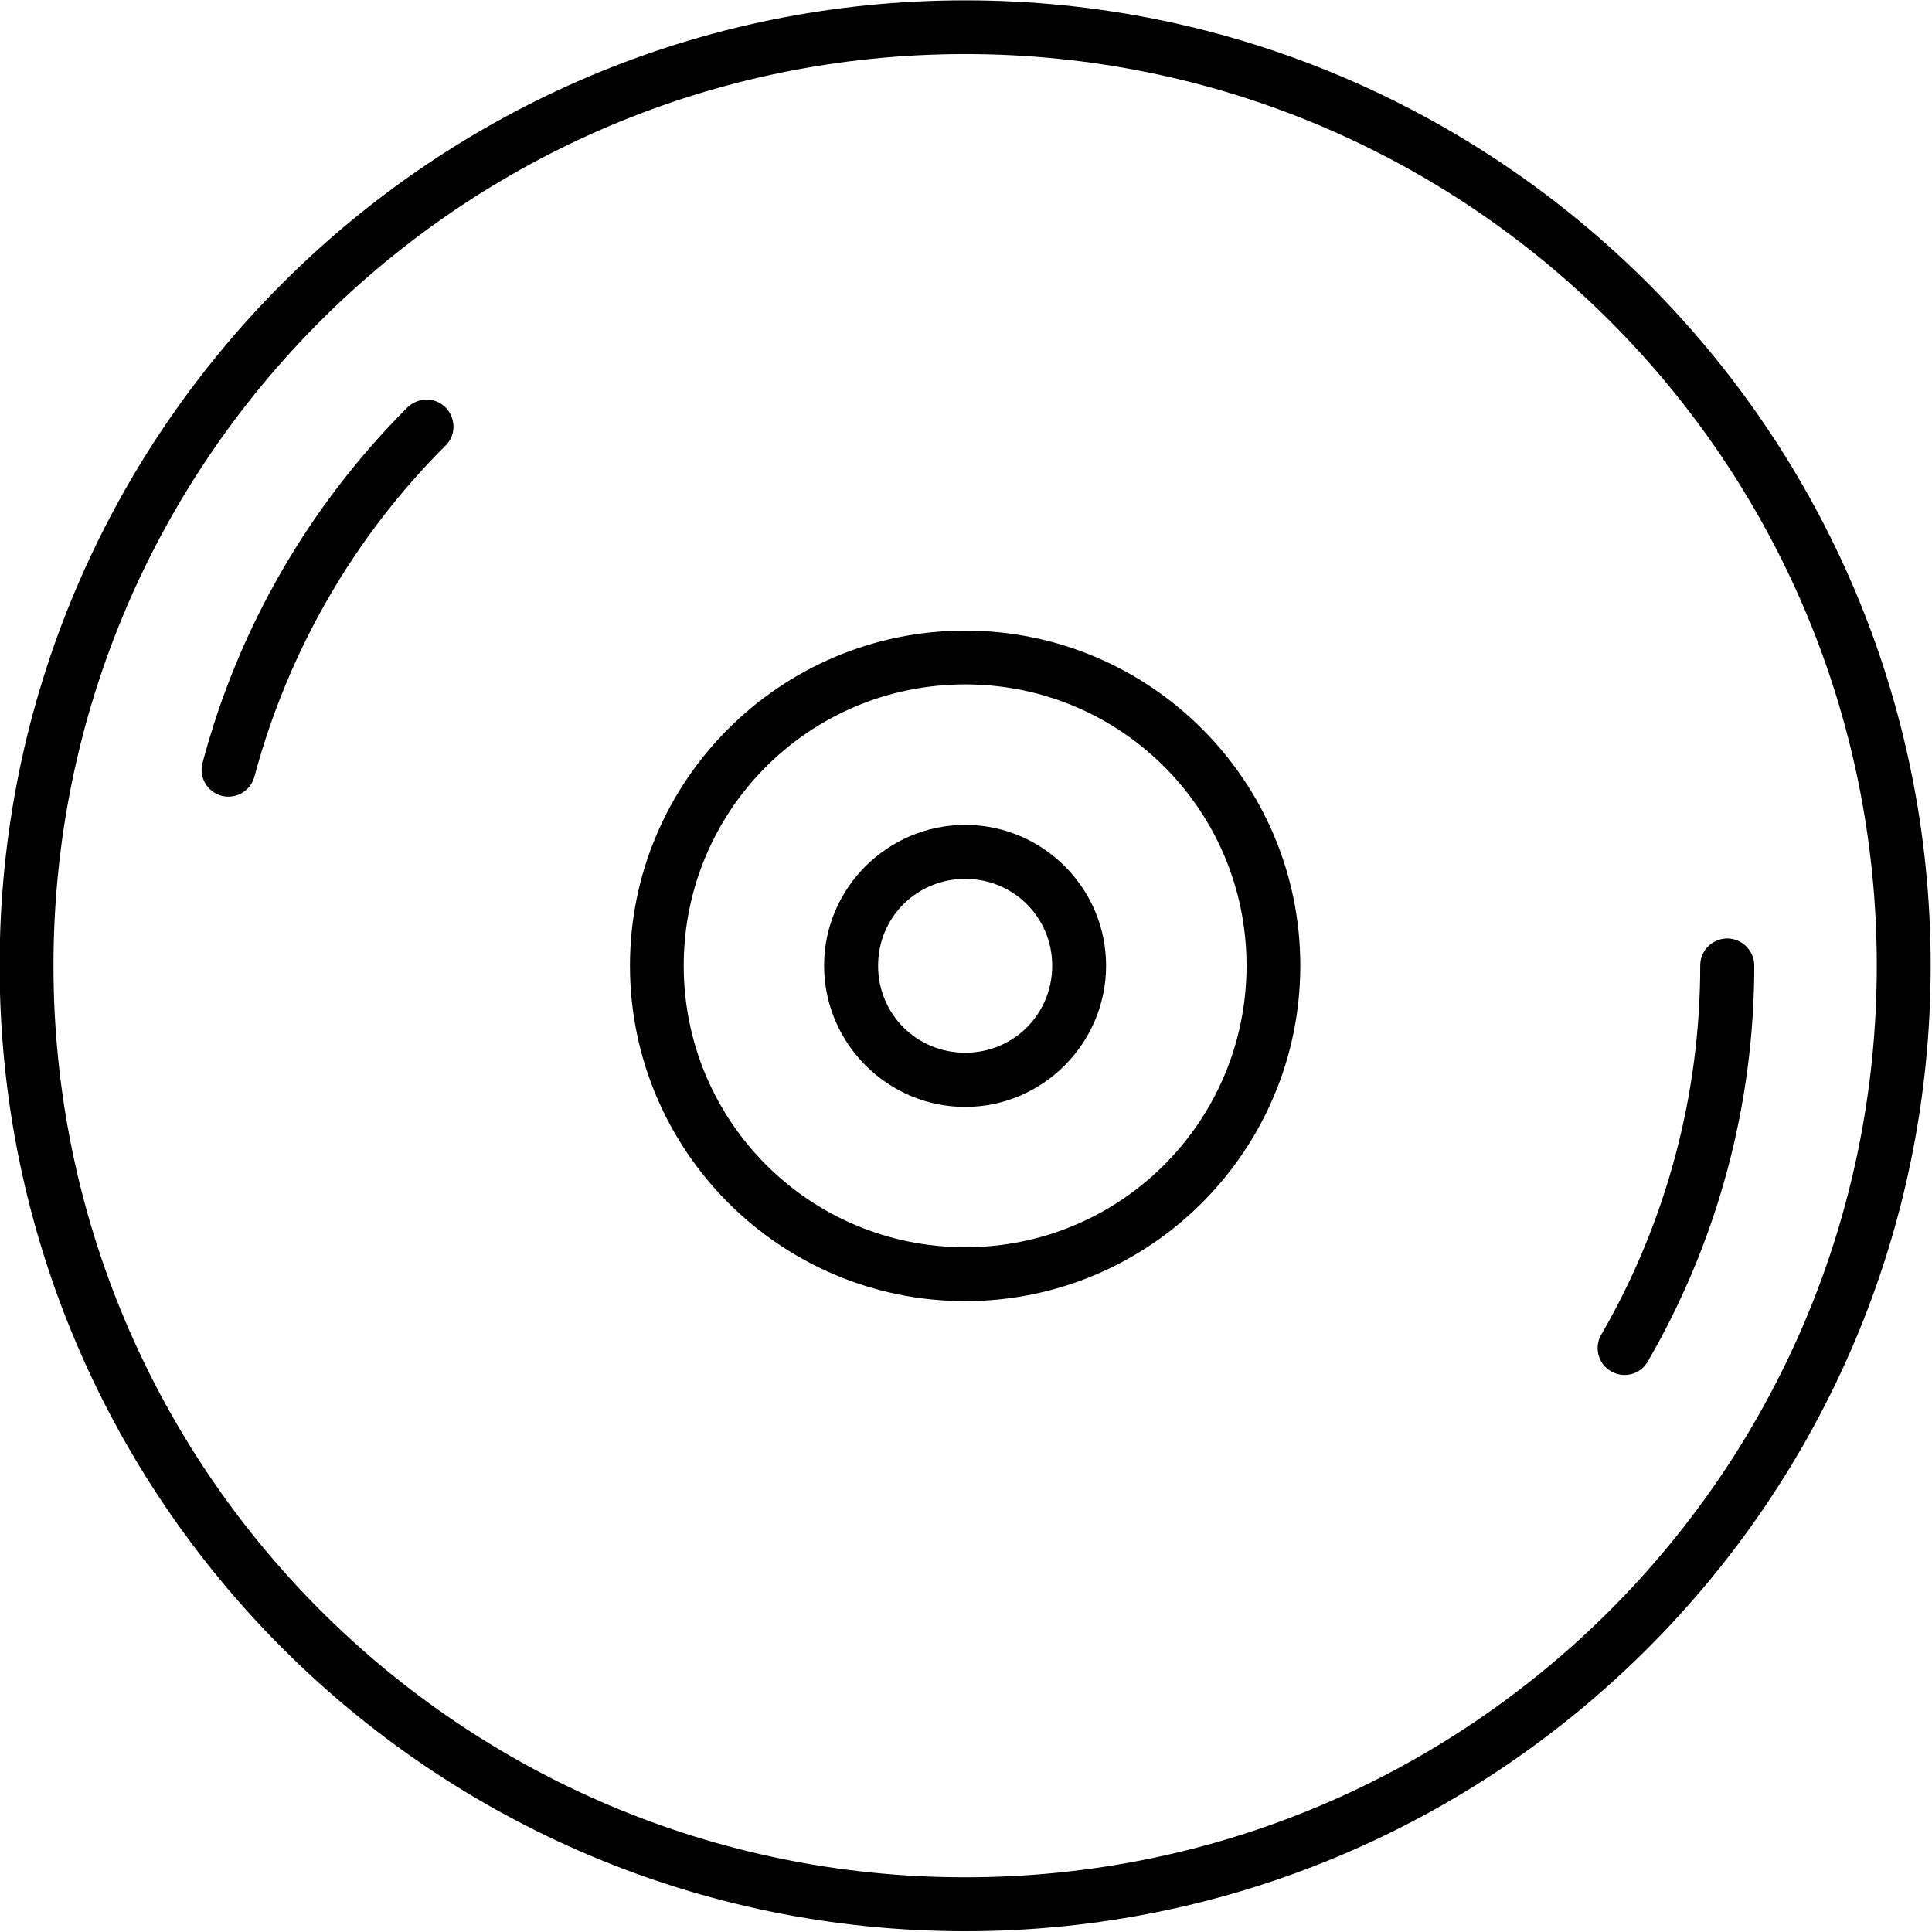
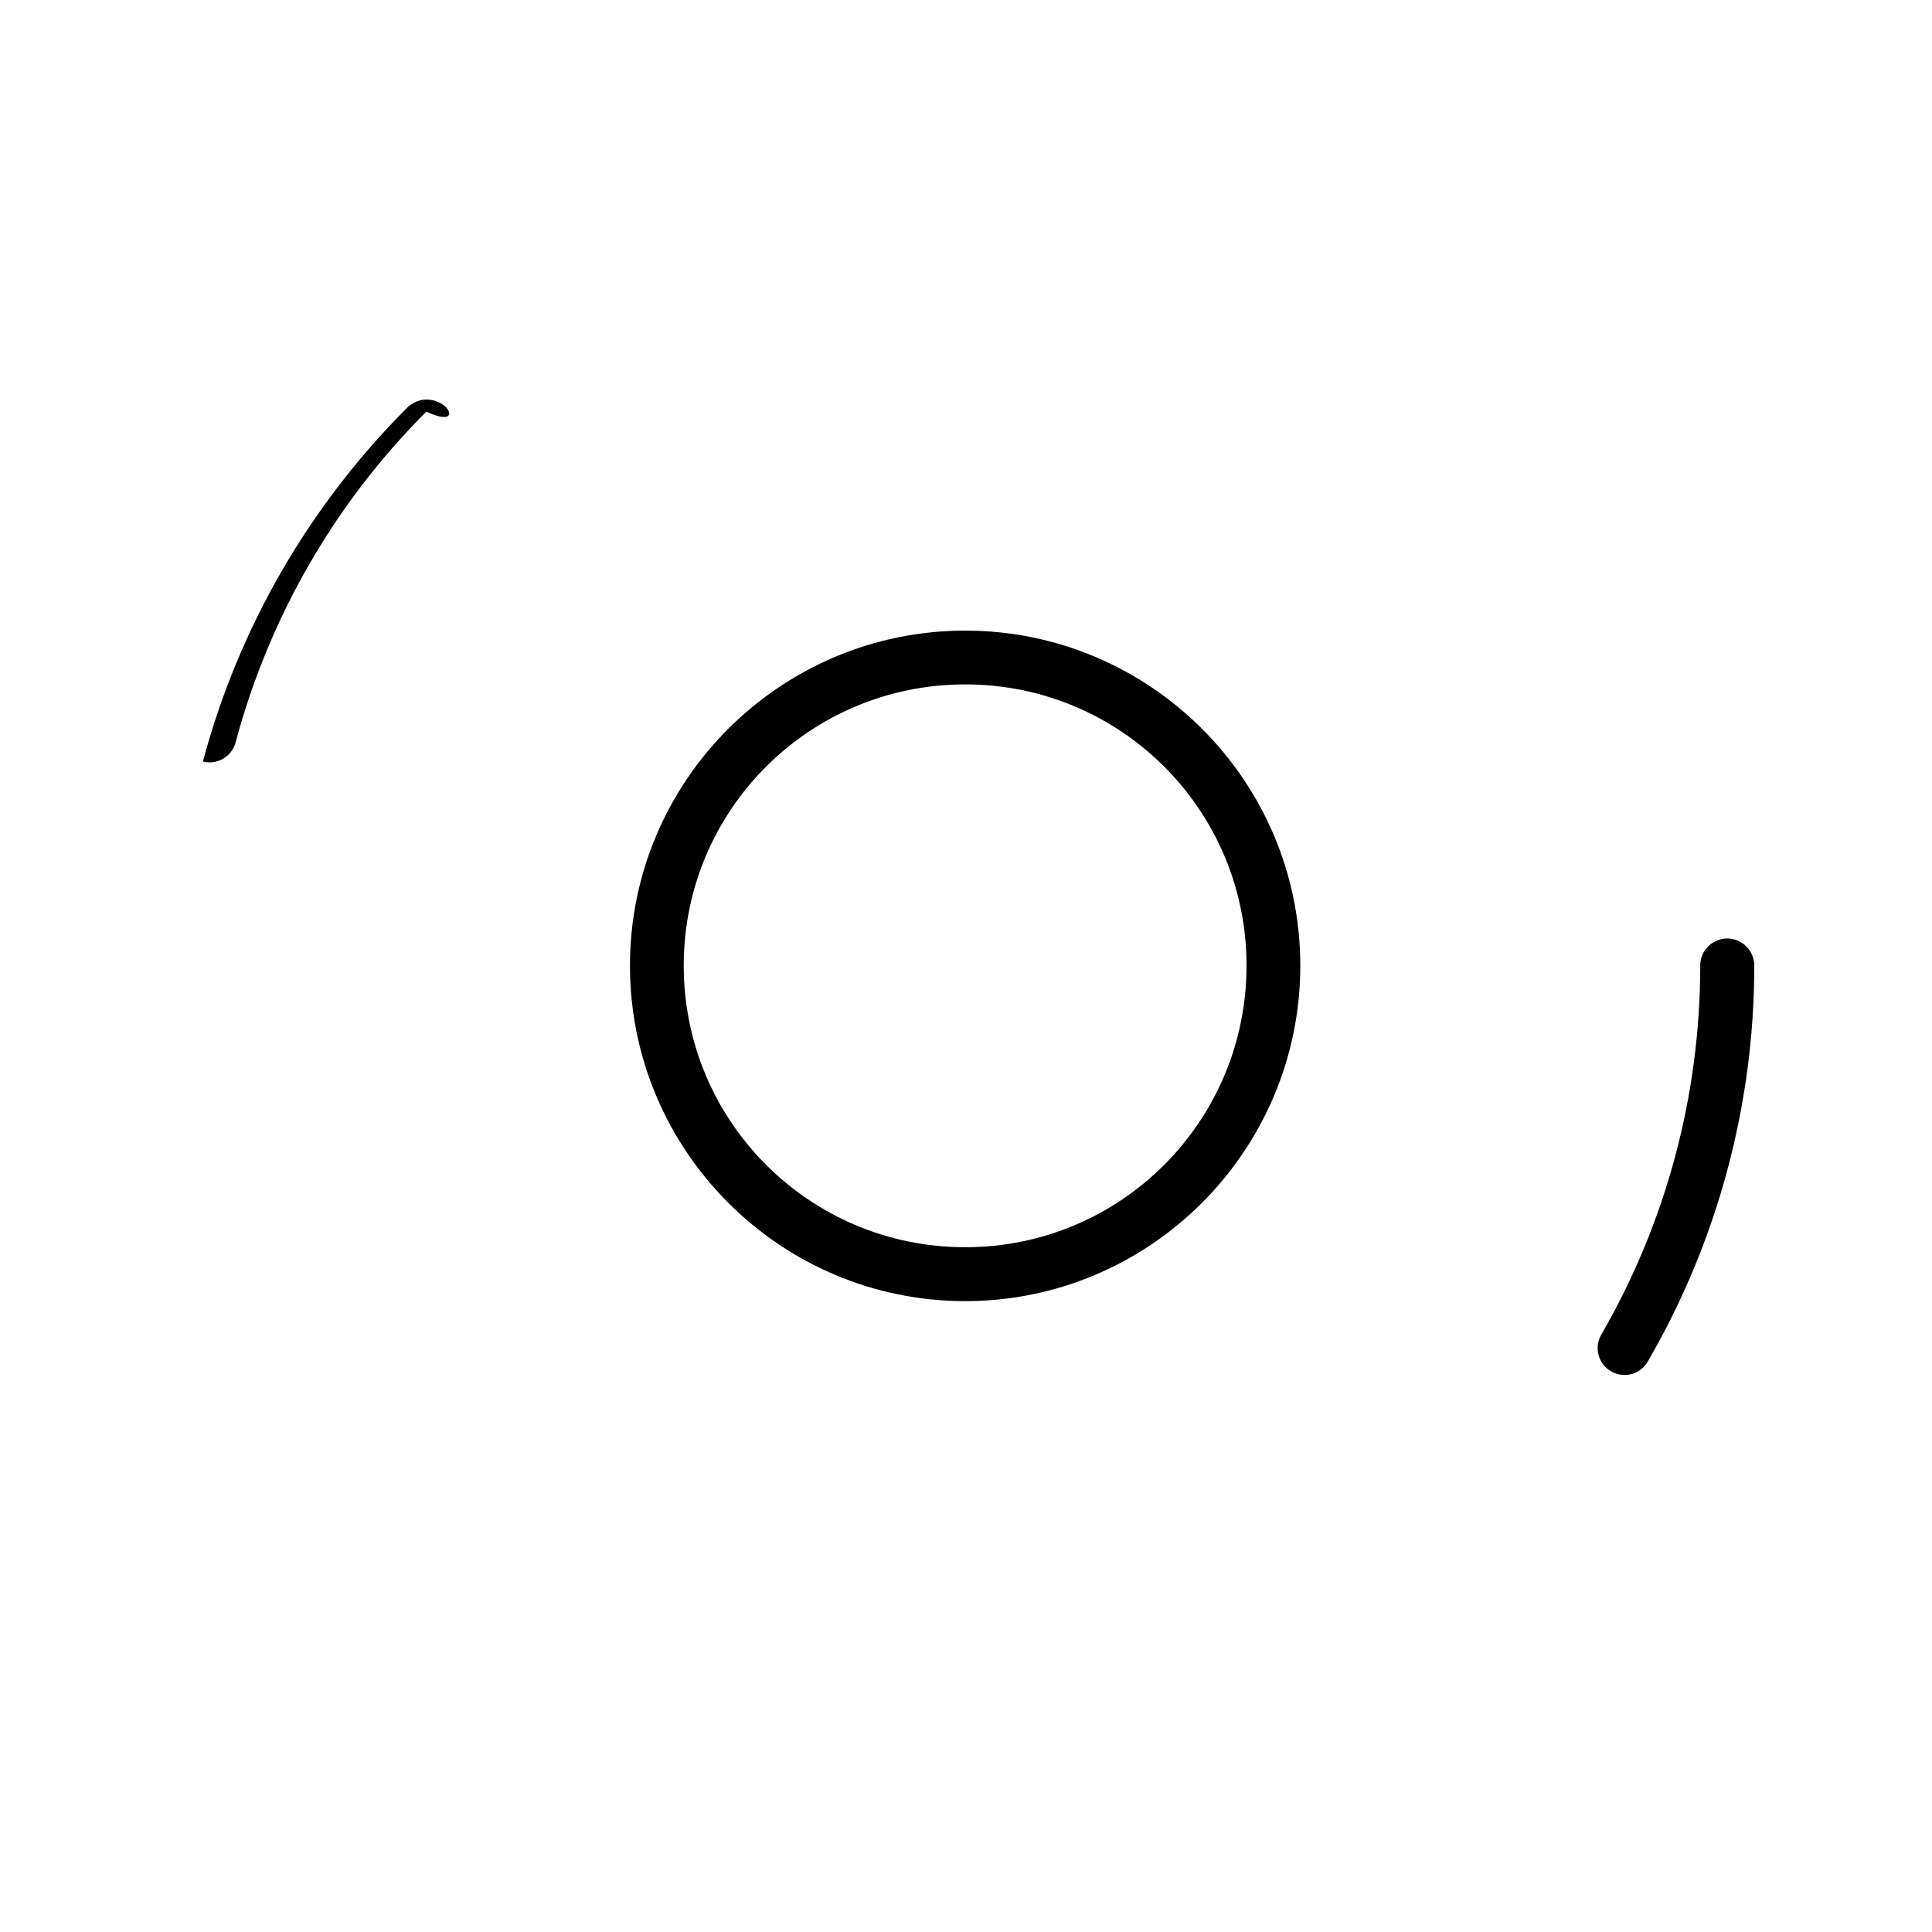
<svg xmlns="http://www.w3.org/2000/svg" height="74.5" preserveAspectRatio="xMidYMid meet" version="1.0" viewBox="7.8 7.8 74.5 74.5" width="74.5" zoomAndPan="magnify">
  <g id="change1_1">
-     <path d="M45.02,7.813c-20.552,0-37.235,16.676-37.235,37.223c0,20.559,16.683,37.234,37.235,37.234 c20.546,0,37.229-16.682,37.229-37.234C82.25,24.488,65.566,7.813,45.02,7.813z M45.02,9.885c19.421,0,35.151,15.729,35.151,35.15 c0,19.432-15.729,35.156-35.151,35.156c-19.428,0-35.158-15.73-35.158-35.156C9.862,25.613,25.592,9.885,45.02,9.885z" fill="inherit" />
-   </g>
+     </g>
  <g id="change1_2">
-     <path d="M45.02,39.609c-2.995,0-5.442,2.438-5.442,5.426c0,2.994,2.448,5.449,5.442,5.449c2.989,0,5.432-2.455,5.432-5.449 C50.452,42.047,48.009,39.609,45.02,39.609z M45.02,41.691c1.864,0,3.354,1.484,3.354,3.344c0,1.875-1.489,3.359-3.354,3.359 c-1.871,0-3.36-1.484-3.36-3.359C41.66,43.176,43.149,41.691,45.02,41.691z" fill="inherit" />
-   </g>
+     </g>
  <g id="change1_3">
    <path d="M45.02,32.117c-7.131,0-12.928,5.793-12.928,12.918c0,7.137,5.797,12.938,12.928,12.938c7.124,0,12.921-5.801,12.921-12.938 C57.941,37.91,52.144,32.117,45.02,32.117z M45.02,34.191c6,0,10.848,4.844,10.848,10.844c0,6.006-4.848,10.859-10.848,10.859 c-6.005,0-10.855-4.854-10.855-10.859C34.165,39.035,39.015,34.191,45.02,34.191z" fill="inherit" />
  </g>
  <g id="change1_4">
    <path d="M74.39,43.988c-0.574,0.012-1.031,0.479-1.027,1.047c0,4.984-1.307,9.875-3.791,14.188c-0.323,0.5-0.156,1.168,0.353,1.457 c0.516,0.299,1.172,0.105,1.443-0.426c2.672-4.625,4.079-9.869,4.079-15.219C75.447,44.457,74.972,43.984,74.39,43.988z" fill="inherit" />
  </g>
  <g id="change1_5">
-     <path d="M24.212,23.207c-0.271,0.012-0.525,0.131-0.713,0.316c-3.776,3.777-6.5,8.484-7.875,13.643 c-0.182,0.572,0.146,1.166,0.725,1.322c0.572,0.145,1.15-0.213,1.275-0.791c1.296-4.803,3.818-9.184,7.344-12.703 C25.649,24.338,25.165,23.186,24.212,23.207z" fill="inherit" />
+     <path d="M24.212,23.207c-0.271,0.012-0.525,0.131-0.713,0.316c-3.776,3.777-6.5,8.484-7.875,13.643 c0.572,0.145,1.15-0.213,1.275-0.791c1.296-4.803,3.818-9.184,7.344-12.703 C25.649,24.338,25.165,23.186,24.212,23.207z" fill="inherit" />
  </g>
</svg>